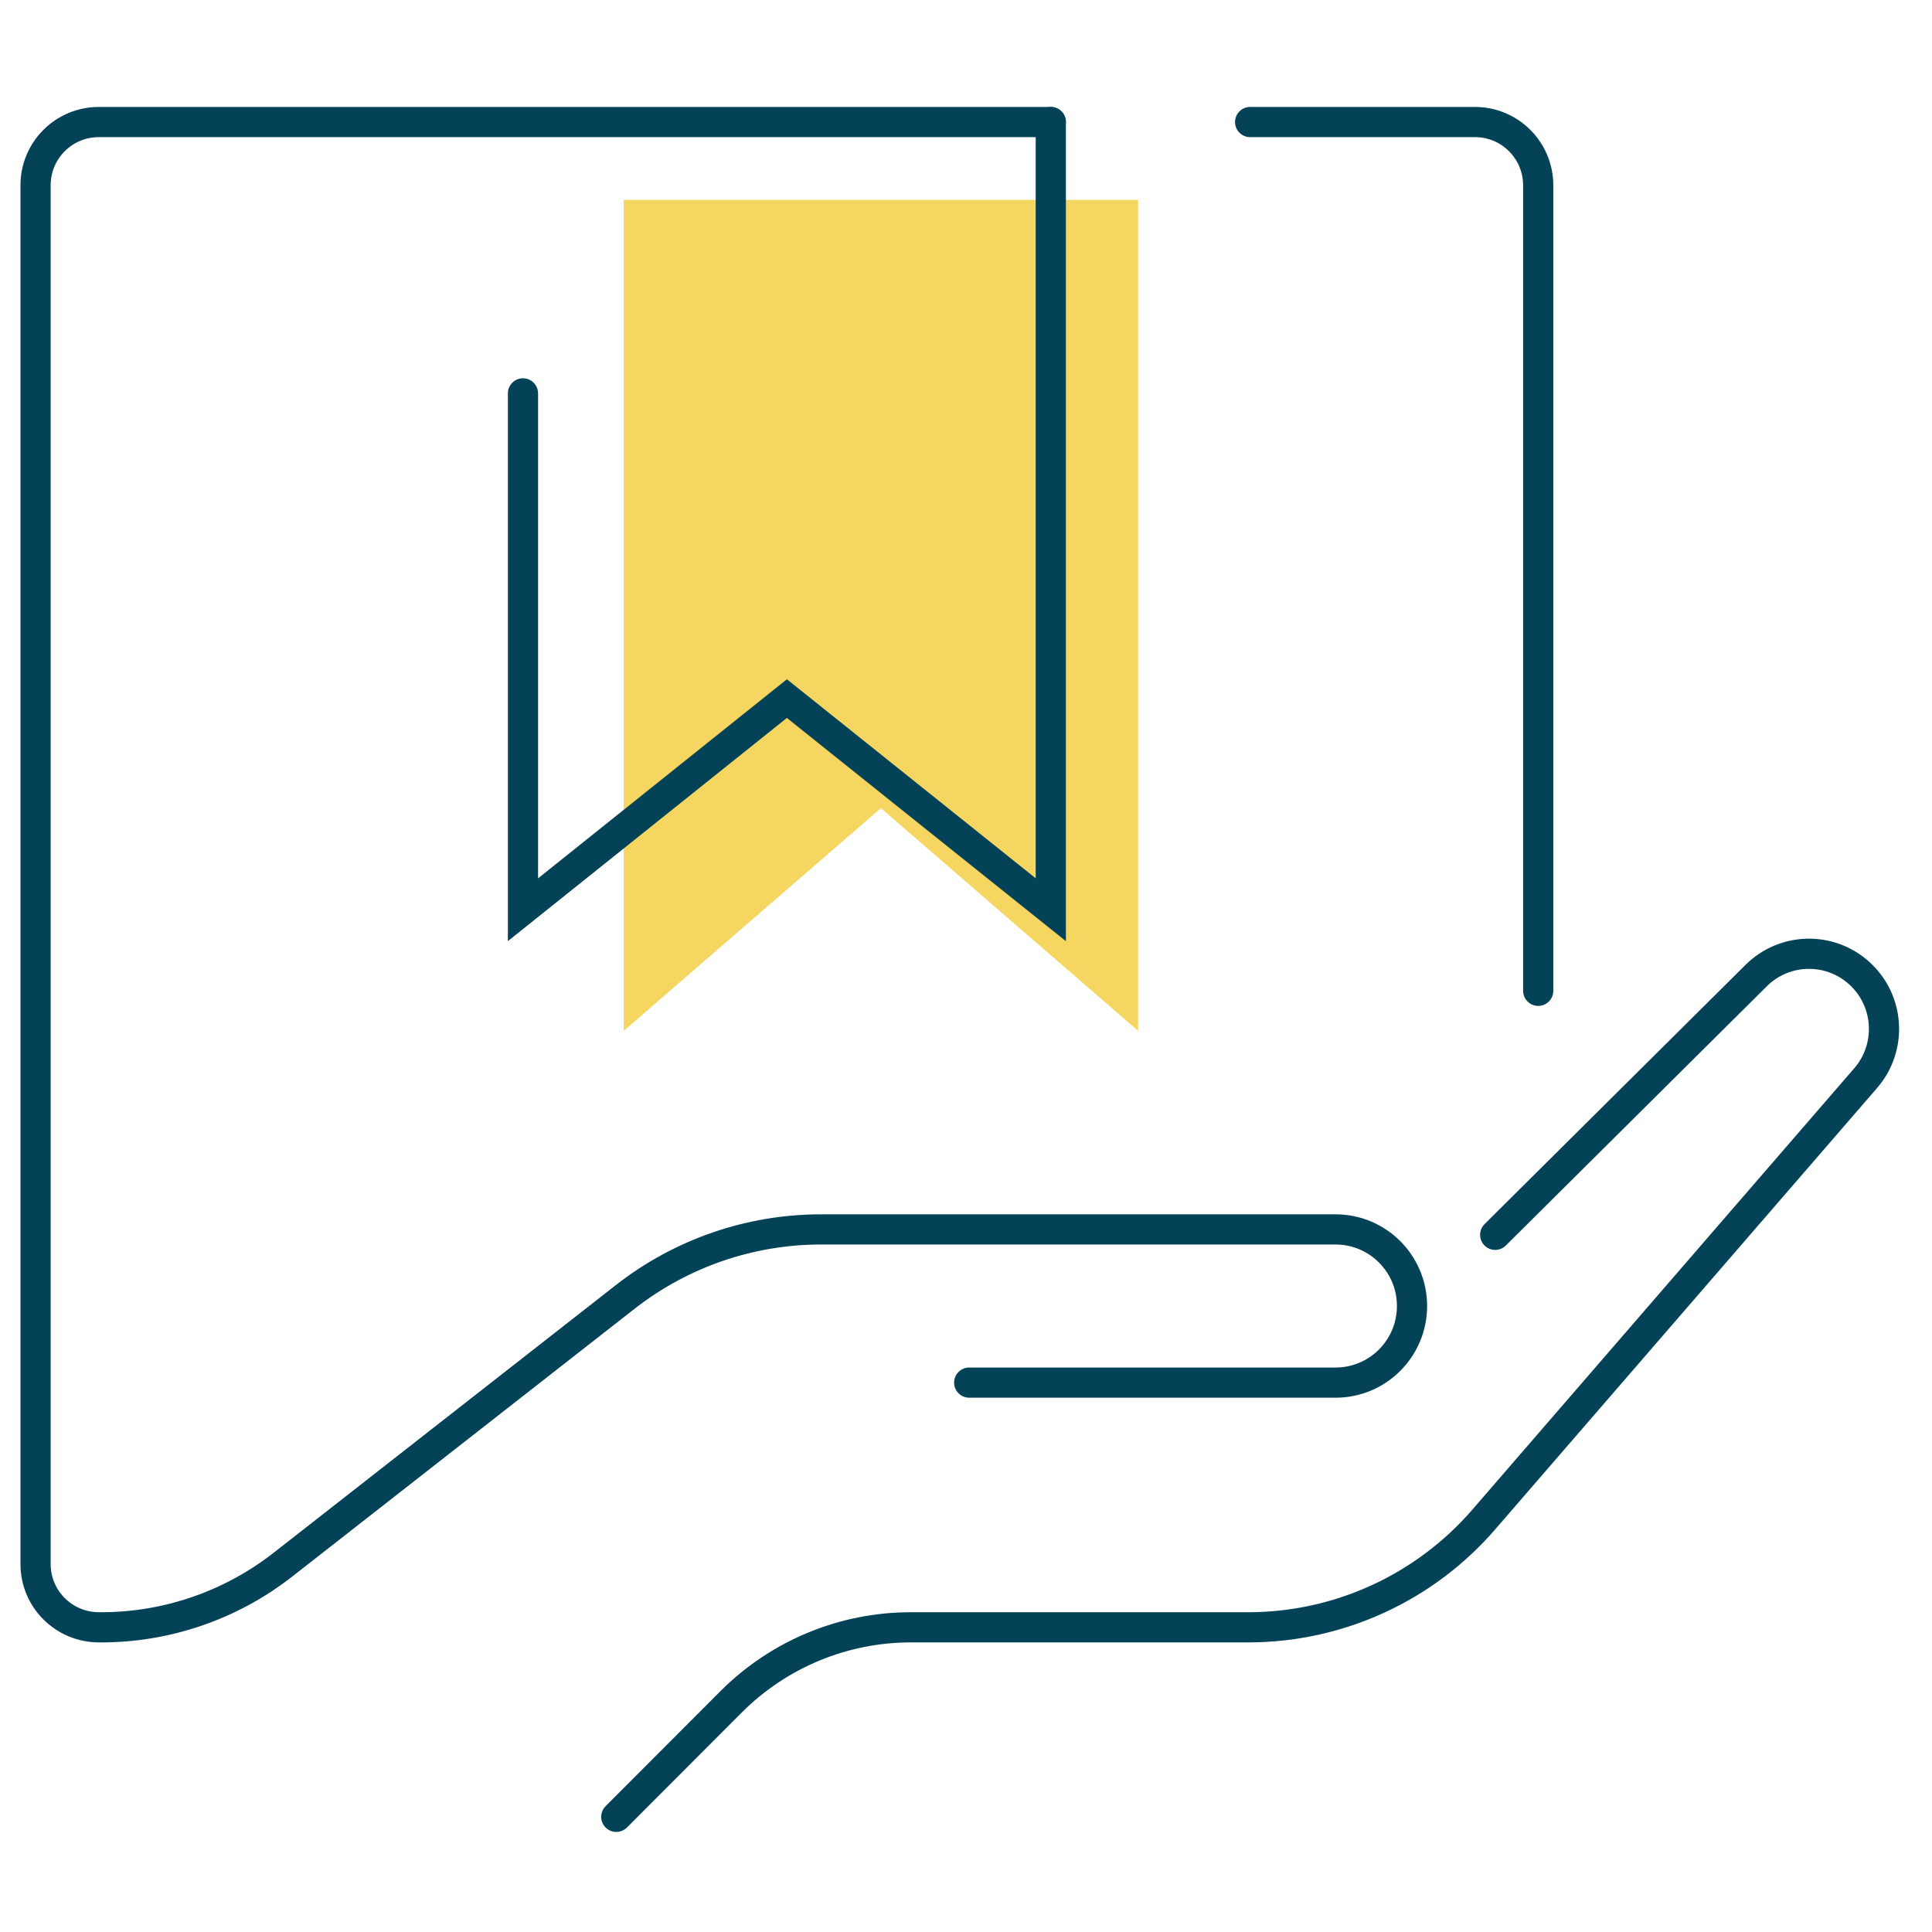
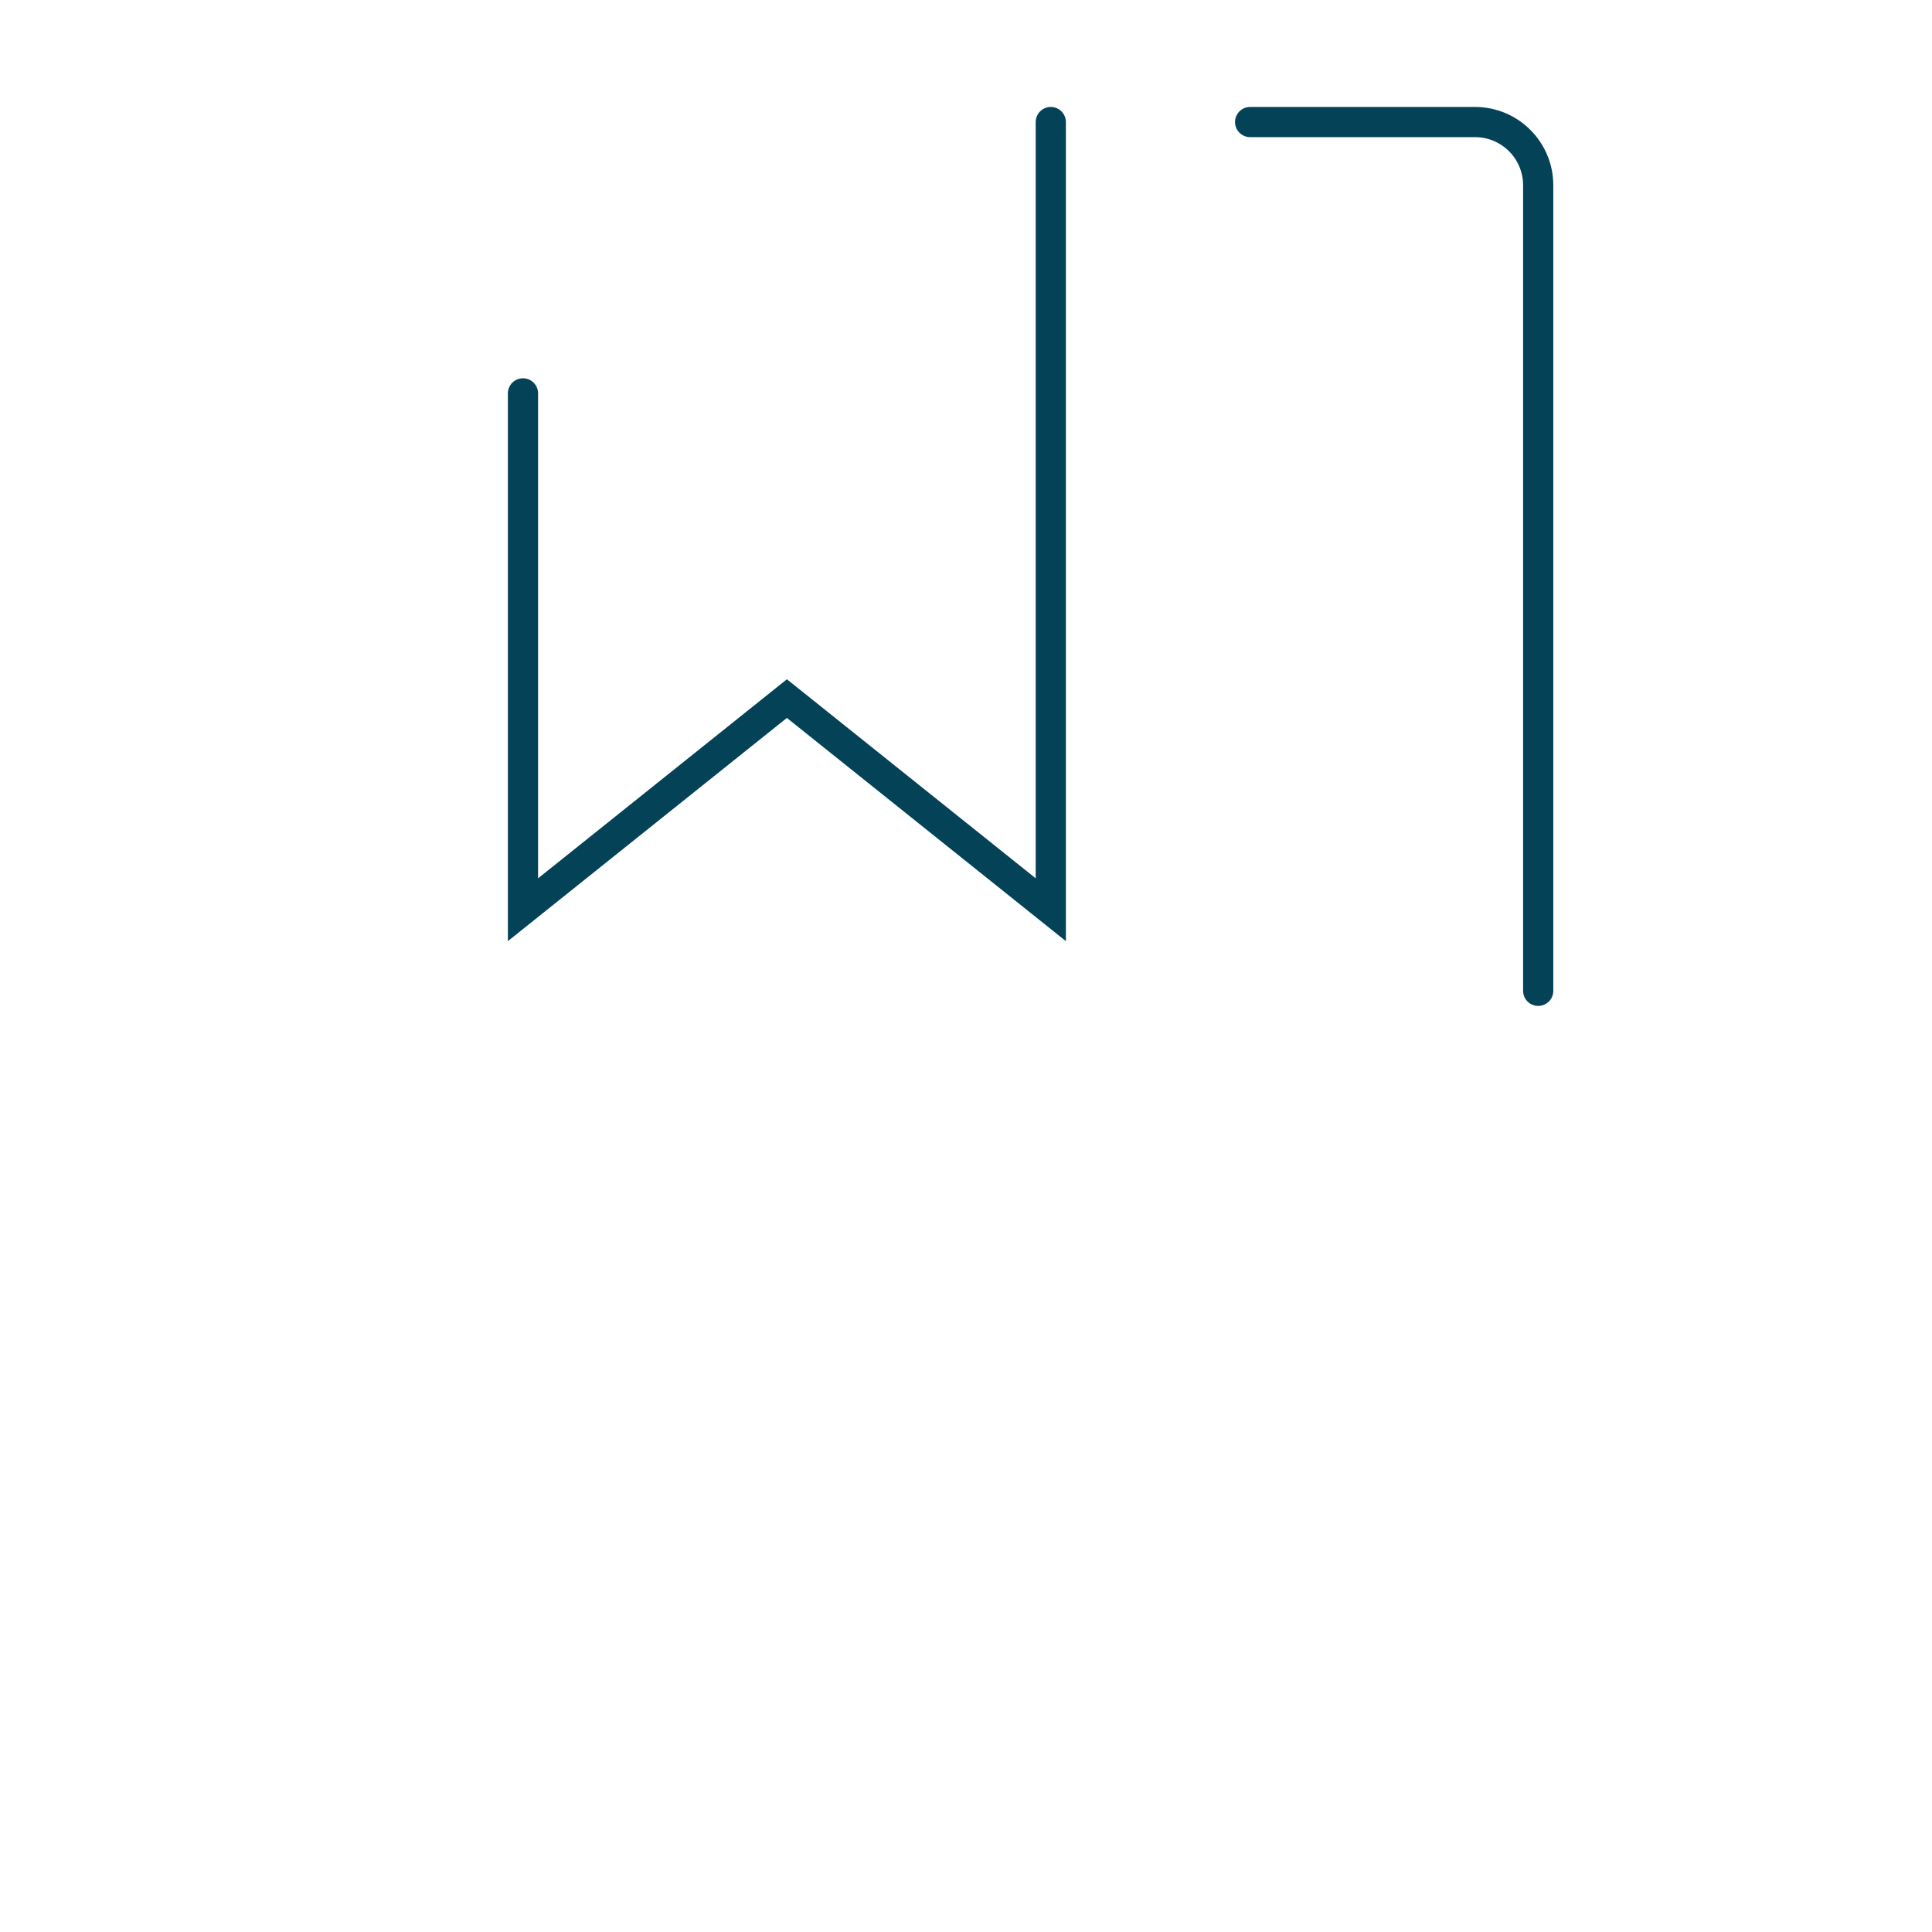
<svg xmlns="http://www.w3.org/2000/svg" width="64" height="64" viewBox="0 0 64 64">
  <g fill="none" fill-rule="evenodd">
    <g>
      <g>
-         <path fill="#F5D660" d="M37.702 6.622L20.662 6.622 20.662 34.148 29.182 26.77 37.702 34.148z" transform="translate(-38 -370) translate(38 370)" />
        <path stroke="#044258" stroke-linecap="round" d="M41.412 4.043h7.45c1.156 0 2.093.938 2.093 2.096v26.683M34.809 4.043L34.809 30.136 26.067 23.142 17.324 30.136 17.324 13.031" transform="translate(-38 -370) translate(38 370)" />
-         <path stroke="#044258" stroke-linecap="round" d="M3.351 53.907h-.066c-1.17 0-2.107-.938-2.107-2.095V6.138c0-1.158.937-2.095 2.093-2.095h31.538M32.106 45.801h12.136c1.399 0 2.533-1.136 2.533-2.538 0-1.401-1.134-2.537-2.533-2.537H27.196c-2.349 0-4.631.787-6.483 2.235l-11.34 8.87c-1.72 1.345-3.84 2.076-6.022 2.076" transform="translate(-38 -370) translate(38 370)" />
-         <path stroke="#044258" stroke-linecap="round" d="M49.53 40.905l8.647-8.59c.936-.928 2.432-.964 3.41-.081 1.007.907 1.103 2.455.216 3.48l-12.65 14.62c-1.962 2.27-4.811 3.573-7.808 3.573H30.17c-2.233 0-4.374.888-5.953 2.47l-3.802 3.808" transform="translate(-38 -370) translate(38 370)" />
      </g>
    </g>
  </g>
</svg>